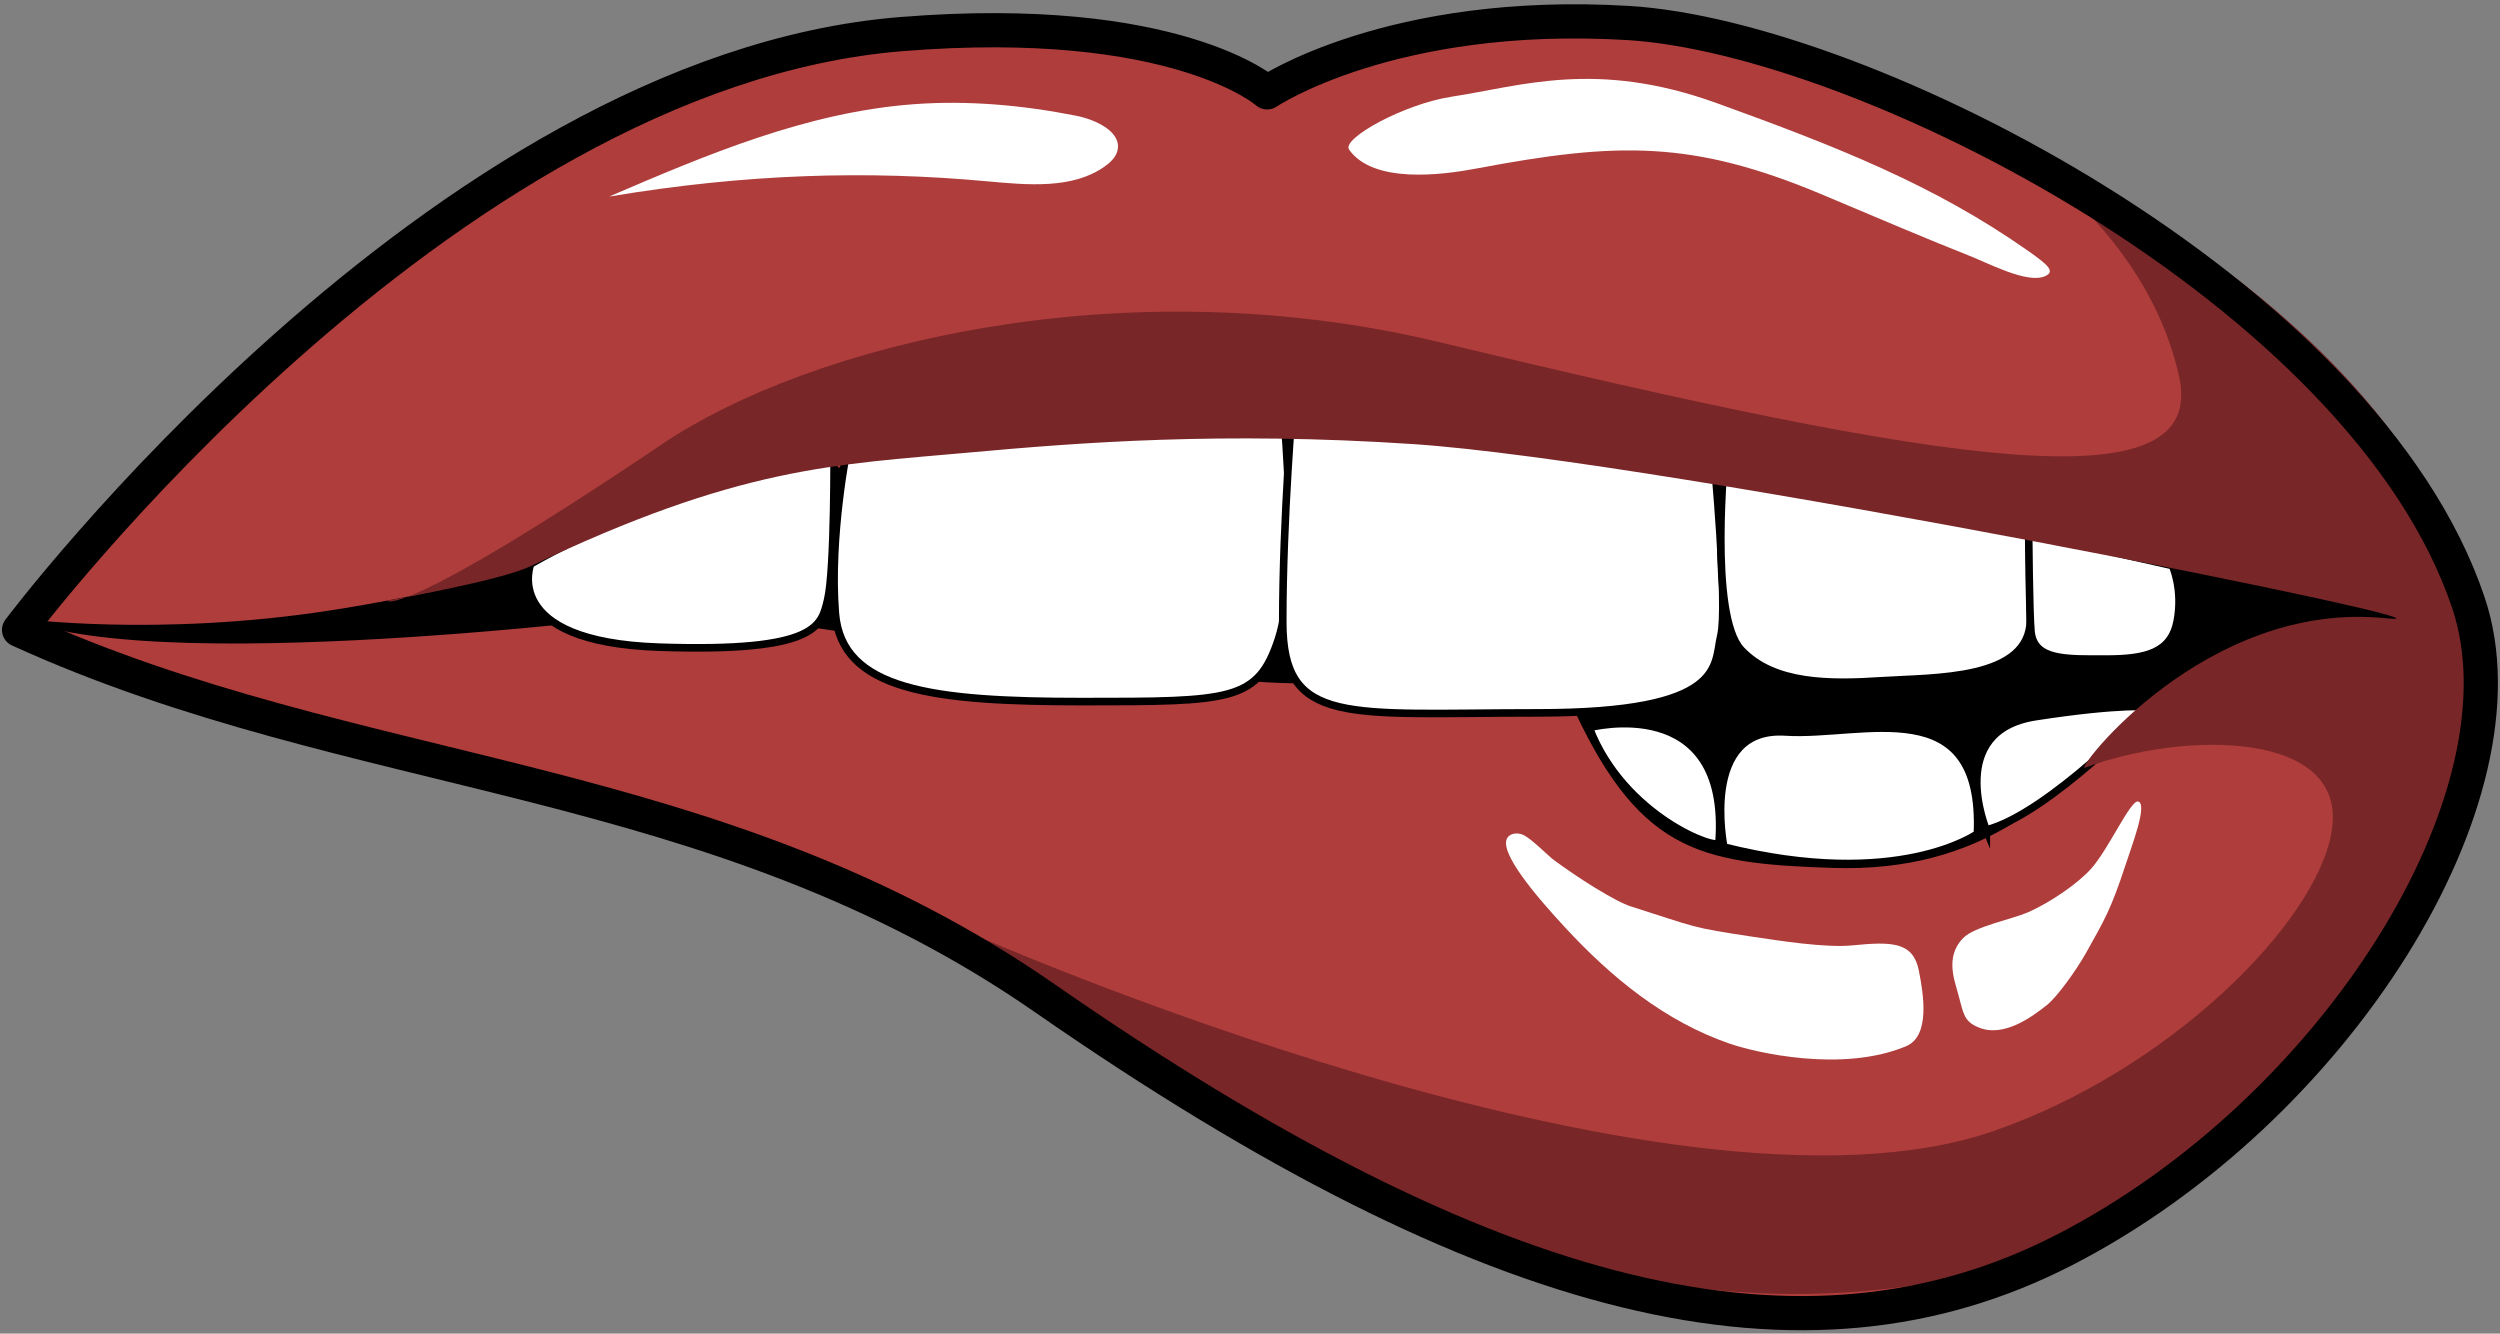
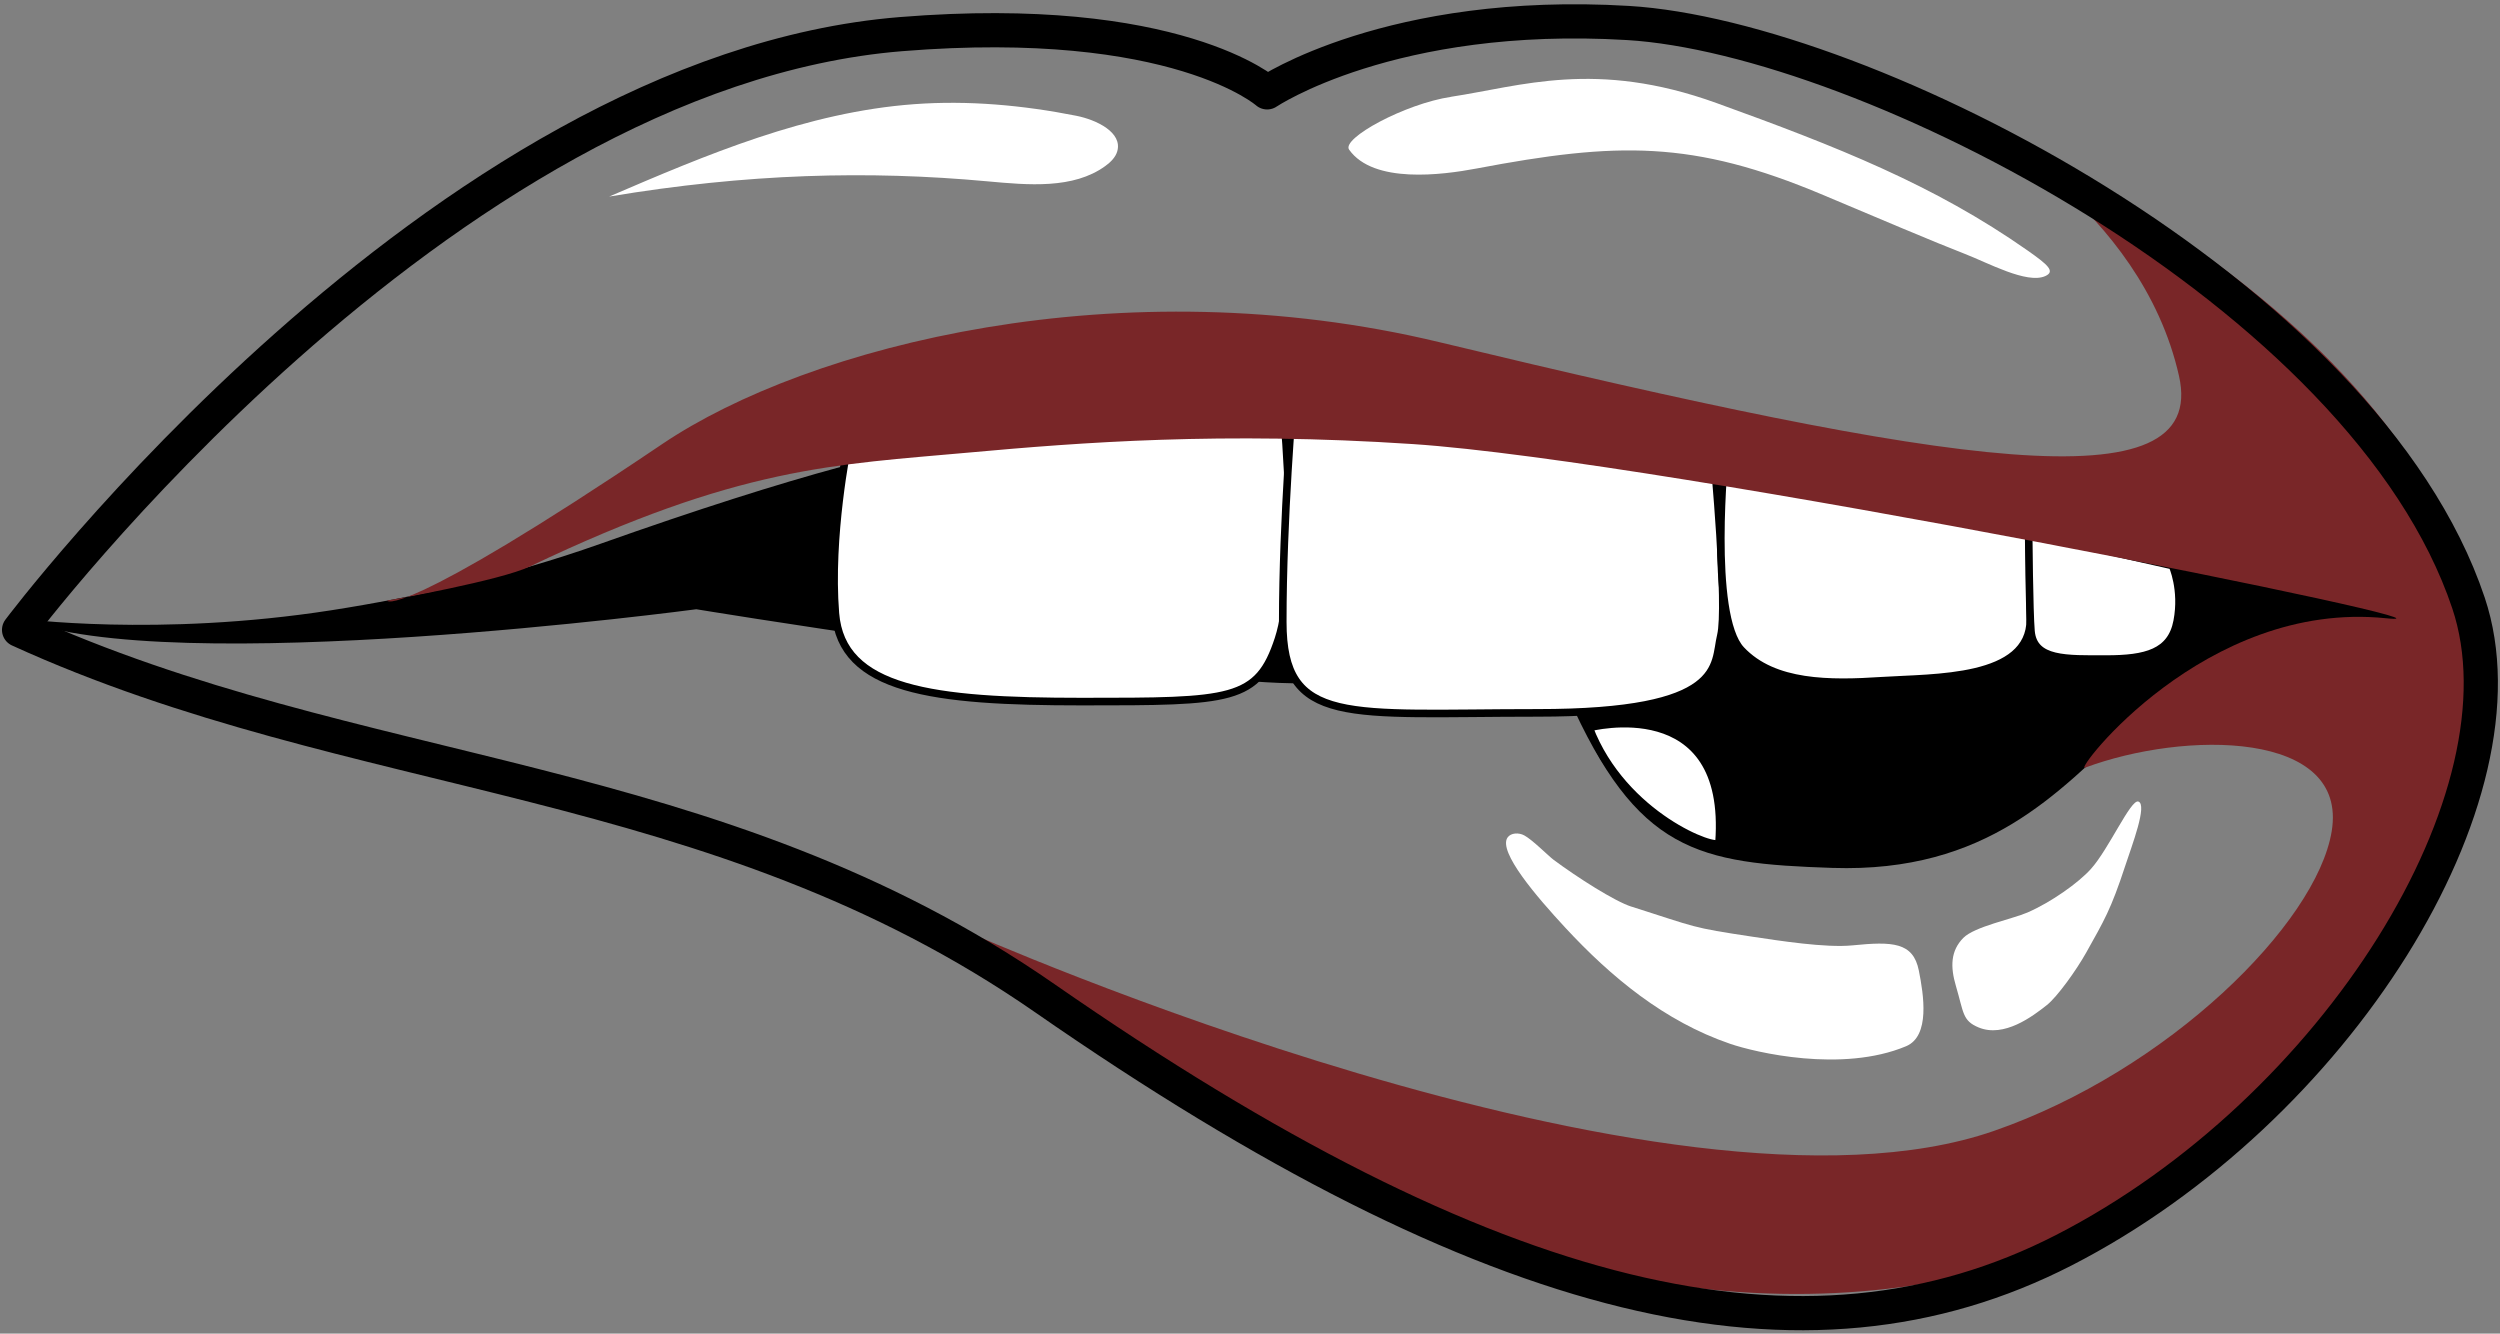
<svg xmlns="http://www.w3.org/2000/svg" id="Layer_1" data-name="Layer 1" version="1.1" viewBox="0 0 658 351">
  <rect x="0" y="0" width="658" height="351" fill="#808080" stroke="none" />
  <defs>
    <style>
      .cls-1 {
        fill: none;
        stroke-linejoin: round;
        stroke-width: 9px;
      }

      .cls-1, .cls-2 {
        stroke: #000;
      }

      .cls-3 {
        fill: #792628;
      }

      .cls-3, .cls-4, .cls-5, .cls-6 {
        stroke-width: 0px;
      }

      .cls-2 {
        stroke-miterlimit: 10;
        stroke-width: 2px;
      }

      .cls-2, .cls-6 {
        fill: #fff;
      }

      .cls-4 {
        fill: #000;
      }

      .cls-5 {
        fill: #af3d3b;
      }
    </style>
  </defs>
-   <path class="cls-5" d="M3.95,165.79S114.25,18.82,236.1,8.98c72.5-5.86,96.34,15.33,96.34,15.33,0,0,32.61-22,94.97-18.26,62.35,3.75,206.76,68.14,221.23,152.66,17.5,102.26-90.28,168.8-119.57,176.71-41.03,11.09-115.5,19.35-241.71-64.26C200.85,213.86,128.57,210.94,3.95,165.79Z" />
  <path class="cls-4" d="M5.02,162.79s36.55,4.95,82.24-2.18c21.99-3.43,46.45-8.87,70.7-17.46,102.73-36.4,124.53-32.09,181.91-32.09s166.41,6.91,224.85,29.29c58.44,22.38,84.67,21.93,84.67,21.93,0,0-58.87,1.2-89.54,29.43-17.99,16.55-36.61,38.09-77.6,36.72-35.4-1.18-51.37-4.1-69.57-45.18-6.23-14.06-41.5-1.31-79.62-3.69-53.41-3.33-149.79-19.21-149.79-19.21,0,0-138.86,18.56-178.23,2.43Z" />
-   <path class="cls-2" d="M139.67,148.43s-8.15,20.48,33.78,21.9c41.94,1.42,42.72-5.74,44.36-12.37,1.95-7.89,1.72-41.08,1.72-41.08,0,0-46.7,12.68-79.86,31.55Z" />
  <path class="cls-2" d="M337.96,110.04s3.91,41.68-1.47,58.13c-5.38,16.45-12.41,16.49-51.7,16.49s-63.28-2.94-64.92-23.25c-1.64-20.31,3.23-44.07,3.23-44.07l114.86-7.3Z" />
  <path class="cls-2" d="M451.06,119.77s3.74,39.85,1.86,47.53c-1.88,7.68,1.71,20.33-48.27,20.33s-67.03,3.66-67.03-23.92,2.69-58.55,2.69-58.55c0,0,109.74,2.63,110.75,14.6Z" />
  <path class="cls-2" d="M454.01,119.09s-4.33,42.8,4.25,51.95c8.58,9.15,23.41,9.02,37.04,8.13s39.08,0,39.08-16.16-.43-22.67-.43-22.67l-79.93-21.25Z" />
  <path class="cls-2" d="M533.94,140.34s.17,20.71.61,25.77c.68,7.81,9.33,7.36,19.8,7.36s17.12-1.66,18.7-10.01c1.58-8.35-1.28-14.6-1.28-14.6l-37.82-8.52Z" />
-   <path class="cls-2" d="M522.79,218.44s-10.94-26.11,12.98-29.81c22.96-3.55,30.28-2.57,30.28-2.57,0,0-26.84,28.16-43.26,32.38Z" />
-   <path class="cls-2" d="M453.72,222.93s-6.51-31.75,16.24-30.28c20.29,1.31,52.15-11.35,50.5,26.8,0,0-20.82,15-66.74,3.48Z" />
  <path class="cls-2" d="M418.28,191.51s37.16-9.78,34.16,30.27c-.17,2.26-25.18-6.79-34.16-30.27Z" />
  <path class="cls-3" d="M254.26,245.11s184.93,82.18,270.47,52.57c45.95-15.9,84.95-54.55,88.97-78.87,4.4-26.62-38.67-26.56-64.97-16.74-2.84,1.06,31.6-44.23,79.22-39.35,29.76,3.05-189.55-41.42-256.1-45.84-50.2-3.33-87.56-.42-116.57,2.21-35.79,3.24-60.66,3.65-115.82,30.01-7.64,3.65-36.25,8.78-37.46,8.95-.63.09,2.53,5.88,72.29-41.17,38.5-25.97,120.85-46.96,204.56-26.82,133.95,32.22,202.45,43.46,194.66,8.88-10.05-44.63-55.96-67.28-55.96-67.28,0,0,136.37,55.3,136.37,149.63,0,71.86-83.45,132.82-83.45,132.82,0,0-56.7,41.85-150.44,20.29-91.71-21.09-165.78-89.29-165.78-89.29Z" />
  <path class="cls-1" d="M5.02,165.79S115.32,18.82,237.17,8.98c72.5-5.86,96.34,15.33,96.34,15.33,0,0,32.61-22,94.97-18.26,62.35,3.75,193.84,70.9,221.23,152.66,16.99,50.72-34.98,133.68-106.54,170.36-67.88,34.79-150.04,15.69-268.13-66.31C187.8,202.18,93.78,206.29,5.02,165.79Z" />
  <path class="cls-6" d="M160.36,51.72c25.66-11.02,52.01-22.22,80.24-24.3,14.25-1.05,28.64.27,42.62,3.04,5.47,1.08,12.31,4.44,10.83,9.41-.47,1.57-1.76,2.83-3.15,3.84-8.4,6.1-20.31,5-30.96,4.02-31.44-2.9-63.29-2.06-99.59,4Z" />
  <path class="cls-6" d="M381.94,25.47c18.33-2.77,38.01-9.85,69.81,1.64s57.29,21.55,81.88,38.8c5.4,3.79,7.41,5.54,4.67,6.76-4.81,2.15-15.14-3.53-21.11-5.83-7.47-2.88-24.06-9.92-37.34-15.52-34.36-14.49-54.19-13.97-91.21-6.97-9.05,1.71-27.14,4.09-33.55-4.96-2.08-2.94,14.61-12.06,26.85-13.91Z" />
  <path class="cls-6" d="M429.4,238.62c17.46,5.55,15.43,5.45,31.77,7.91,7.02,1.05,19.34,3,26.41,2.29,10.46-1.04,15.97-.89,17.46,6.64,1.26,6.34,3.02,17.23-3.36,19.91-16.84,7.06-39.75,1.61-46.31-.64-17.33-5.93-31.39-17.62-43.39-30.57-7.47-8.06-17.77-20.02-15.19-23.73.88-1.26,2.97-1.33,4.4-.55,2.24,1.22,6.31,5.38,7.75,6.45,6.14,4.56,16.02,10.89,20.45,12.3Z" />
  <path class="cls-6" d="M550.31,228.73c-3.28,3.64-10.41,8.72-16.7,11.45-3.93,1.7-13.92,3.7-16.85,6.66-3.39,3.42-3.45,7.63-1.97,12.65,2.09,7.08,1.69,9.15,5.97,10.93,6.69,2.78,14.19-2.89,17.99-5.9,2.71-2.15,7.73-9.14,10.34-13.8,4.67-8.37,6.46-11.18,10.32-22.98,1.7-5.19,5.87-16.01,3.39-16.78-2.01-.62-7.77,12.54-12.49,17.77Z" />
</svg>